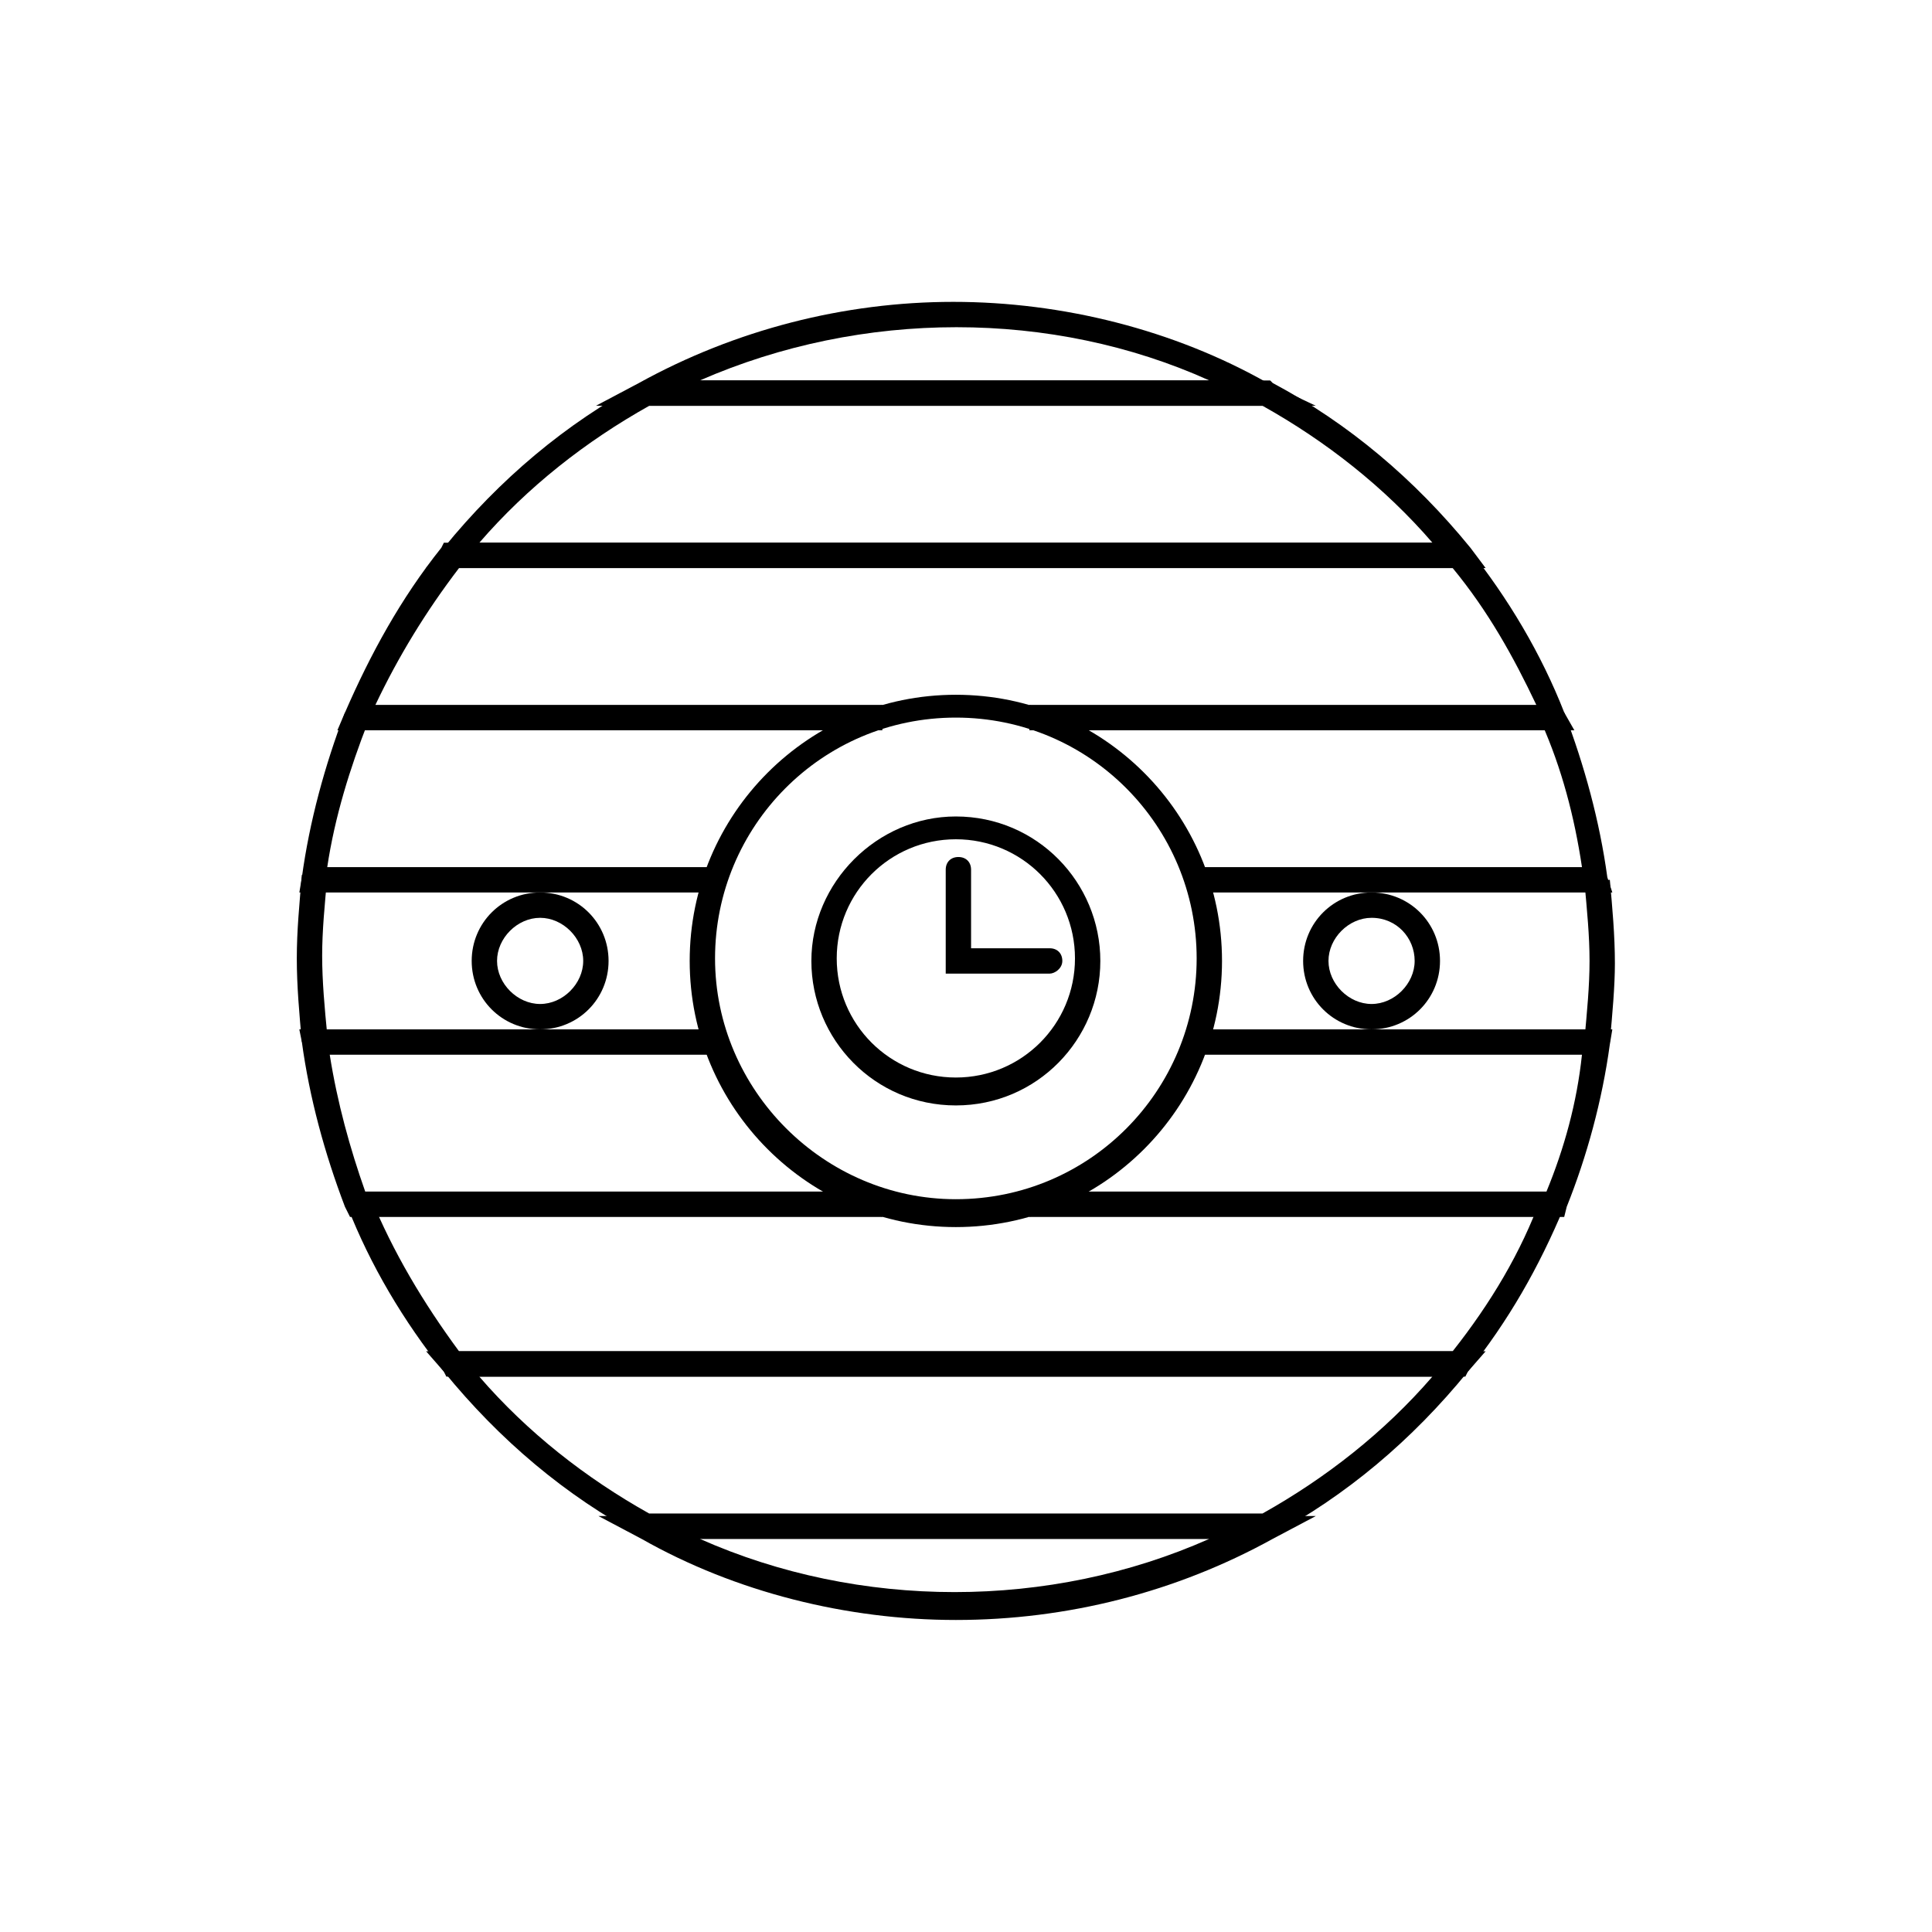
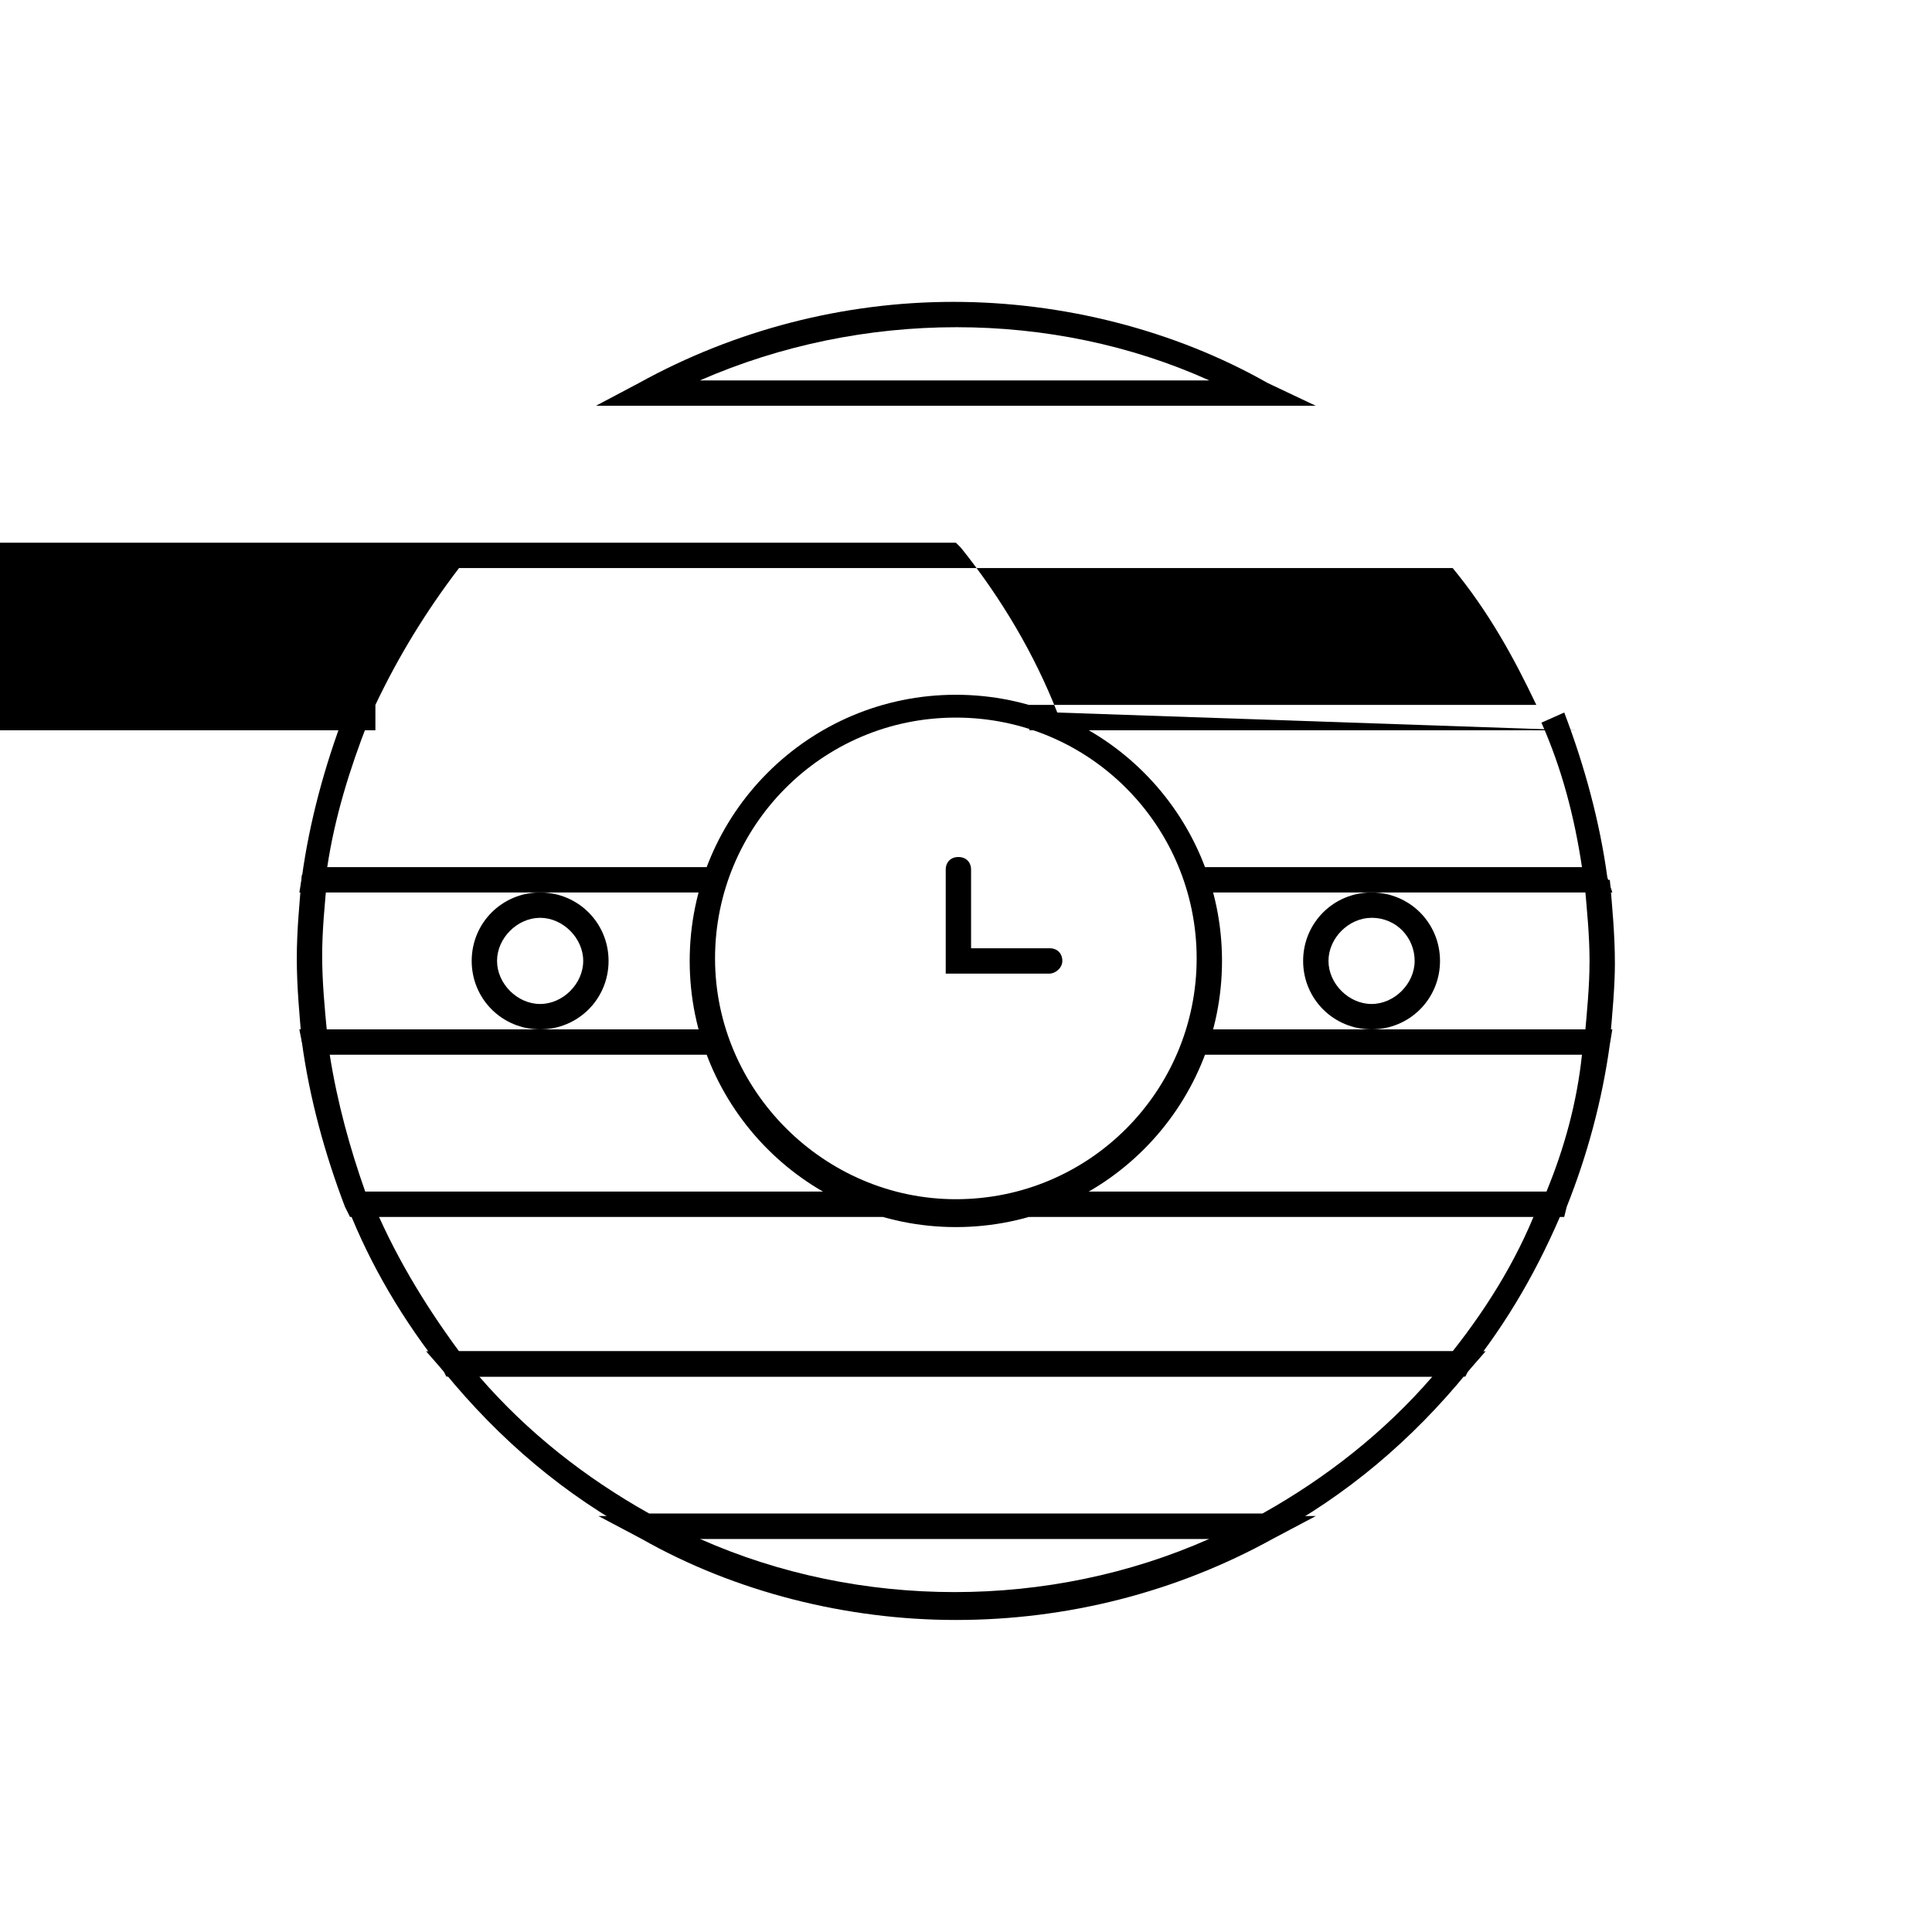
<svg xmlns="http://www.w3.org/2000/svg" fill="#000000" width="800px" height="800px" version="1.1" viewBox="144 144 512 512">
  <g>
    <path d="m397.31 469.19c-38.961 0-70.535-31.57-70.535-70.535 0-38.961 31.57-70.535 70.535-70.535 38.961 0 70.535 31.57 70.535 70.535-0.004 38.965-31.574 70.535-70.535 70.535zm0-135.02c-35.602 0-63.816 28.887-63.816 63.816s28.887 63.816 63.816 63.816c35.602 0 63.816-28.887 63.816-63.816 0-34.934-28.215-63.816-63.816-63.816z" />
-     <path d="m397.31 436.95c-21.496 0-38.289-17.465-38.289-38.289s17.465-38.289 38.289-38.289c21.496 0 38.289 17.465 38.289 38.289s-16.793 38.289-38.289 38.289zm0-70.535c-17.465 0-31.57 14.105-31.57 31.57 0 17.465 14.105 31.57 31.57 31.57s31.57-14.105 31.57-31.57c0-17.461-14.105-31.57-31.57-31.57z" />
    <path d="m422.17 402.02h-27.543v-27.543c0-2.016 1.344-3.359 3.359-3.359s3.359 1.344 3.359 3.359v20.824h20.824c2.016 0 3.359 1.344 3.359 3.359-0.004 2.016-2.019 3.359-3.359 3.359z" />
    <path d="m507.48 416.79c-10.078 0-18.137-8.062-18.137-18.137 0-10.078 8.062-18.137 18.137-18.137 10.078 0 18.137 8.062 18.137 18.137s-8.059 18.137-18.137 18.137zm0-29.559c-6.047 0-11.418 5.375-11.418 11.418 0 6.047 5.375 11.418 11.418 11.418 6.047 0 11.418-5.375 11.418-11.418 0.004-6.043-4.699-11.418-11.418-11.418z" />
    <path d="m287.14 416.79c-10.078 0-18.137-8.062-18.137-18.137 0-10.078 8.062-18.137 18.137-18.137 10.078 0 18.137 8.062 18.137 18.137s-8.059 18.137-18.137 18.137zm0-29.559c-6.047 0-11.418 5.375-11.418 11.418 0 6.047 5.375 11.418 11.418 11.418 6.047 0 11.418-5.375 11.418-11.418 0.004-6.043-5.371-11.418-11.418-11.418z" />
    <path d="m532.33 508.82h-270.04l-0.672-1.344c-10.746-13.434-19.48-28.215-25.527-43.664l6.047-2.688c6.047 14.777 14.105 28.215 23.512 40.977h263.32c10.078-12.762 18.137-26.199 23.512-40.977l6.047 2.688c-6.719 16.121-14.777 30.23-25.527 43.664z" />
    <path d="m570.62 420.15-6.719-0.672c0.672-7.391 1.344-14.105 1.344-20.824s-0.672-13.434-1.344-20.824l6.719-0.672c0.672 7.391 1.344 14.777 1.344 22.168 0 6.043-0.672 13.434-1.344 20.824z" />
    <path d="m224 420.15c-0.672-7.391-1.344-14.777-1.344-22.168s0.672-14.105 1.344-22.168l6.719 0.672c-0.672 7.391-1.344 14.105-1.344 20.824s0.672 14.105 1.344 20.824z" />
    <path d="m479.94 551.81h-165.25l-0.672-0.672c-20.152-10.746-37.617-25.527-52.395-43.664l-4.703-5.375 280.79 0.004-4.703 5.375c-14.777 18.137-32.242 32.914-52.395 43.664zm-163.91-6.719h162.56c16.793-9.406 32.242-21.496 45.008-36.273h-252.58c12.762 14.781 28.215 26.871 45.008 36.273z" />
    <path d="m397.31 573.31c-28.887 0-58.441-7.391-83.297-21.496l-11.418-6.047h190.11l-11.418 6.047c-25.531 14.105-54.418 21.496-83.973 21.496zm-67.848-21.496c42.32 18.809 92.699 18.809 135.02 0z" />
    <path d="m558.53 466.5h-141.74v-6.719h137.04c4.703-11.418 8.062-23.512 9.406-36.273h-102.11v-6.719l110.16 0.004-0.672 4.031c-2.016 14.777-6.043 29.555-11.418 42.988z" />
    <path d="m377.83 466.5h-141.07l-1.344-2.688c-5.375-14.105-9.406-28.887-11.418-43.664l-0.676-3.356h110.17v6.719l-102.11-0.004c2.016 12.762 5.375 24.855 9.406 36.273h137.04z" />
    <path d="m333.5 380.52h-110.17l0.672-4.031c2.016-14.777 6.047-29.559 11.418-43.664l6.047 2.688c-4.703 12.09-8.734 24.855-10.746 38.289h102.11v6.719z" />
    <path d="m571.29 380.52h-110.16v-6.719h102.11c-2.016-13.434-5.375-26.199-10.746-38.289l6.047-2.688c5.375 14.105 9.406 28.887 11.418 43.664z" />
-     <path d="m561.22 337.53h-144.43v-6.719h134.35c-6.047-12.762-12.762-24.855-22.168-36.273h-263.32c-8.734 11.418-16.121 23.512-22.168 36.273h134.35v6.719h-144.42l2.016-4.703c6.719-15.449 14.777-30.23 25.527-43.664l0.672-1.344h270.04l1.344 1.344c10.746 13.434 19.48 28.215 25.527 43.664z" />
-     <path d="m537.71 294.54h-280.79l4.703-5.375c14.777-18.137 32.242-32.914 52.395-43.664l0.672-0.672h165.92l0.672 0.672c20.152 10.746 37.617 25.527 52.395 43.664zm-266.68-6.719h252.58c-12.762-14.777-28.215-26.871-45.008-36.273h-162.56c-16.793 9.402-32.246 21.496-45.008 36.273z" />
+     <path d="m561.22 337.53h-144.43v-6.719h134.35c-6.047-12.762-12.762-24.855-22.168-36.273h-263.32c-8.734 11.418-16.121 23.512-22.168 36.273v6.719h-144.42l2.016-4.703c6.719-15.449 14.777-30.23 25.527-43.664l0.672-1.344h270.04l1.344 1.344c10.746 13.434 19.48 28.215 25.527 43.664z" />
    <path d="m492.7 251.54h-190.78l11.418-6.047c25.527-14.105 54.41-21.496 83.297-21.496s58.441 7.391 83.297 21.496zm-163.23-6.719h135.02c-41.648-18.809-92.027-18.809-135.02 0z" />
  </g>
</svg>